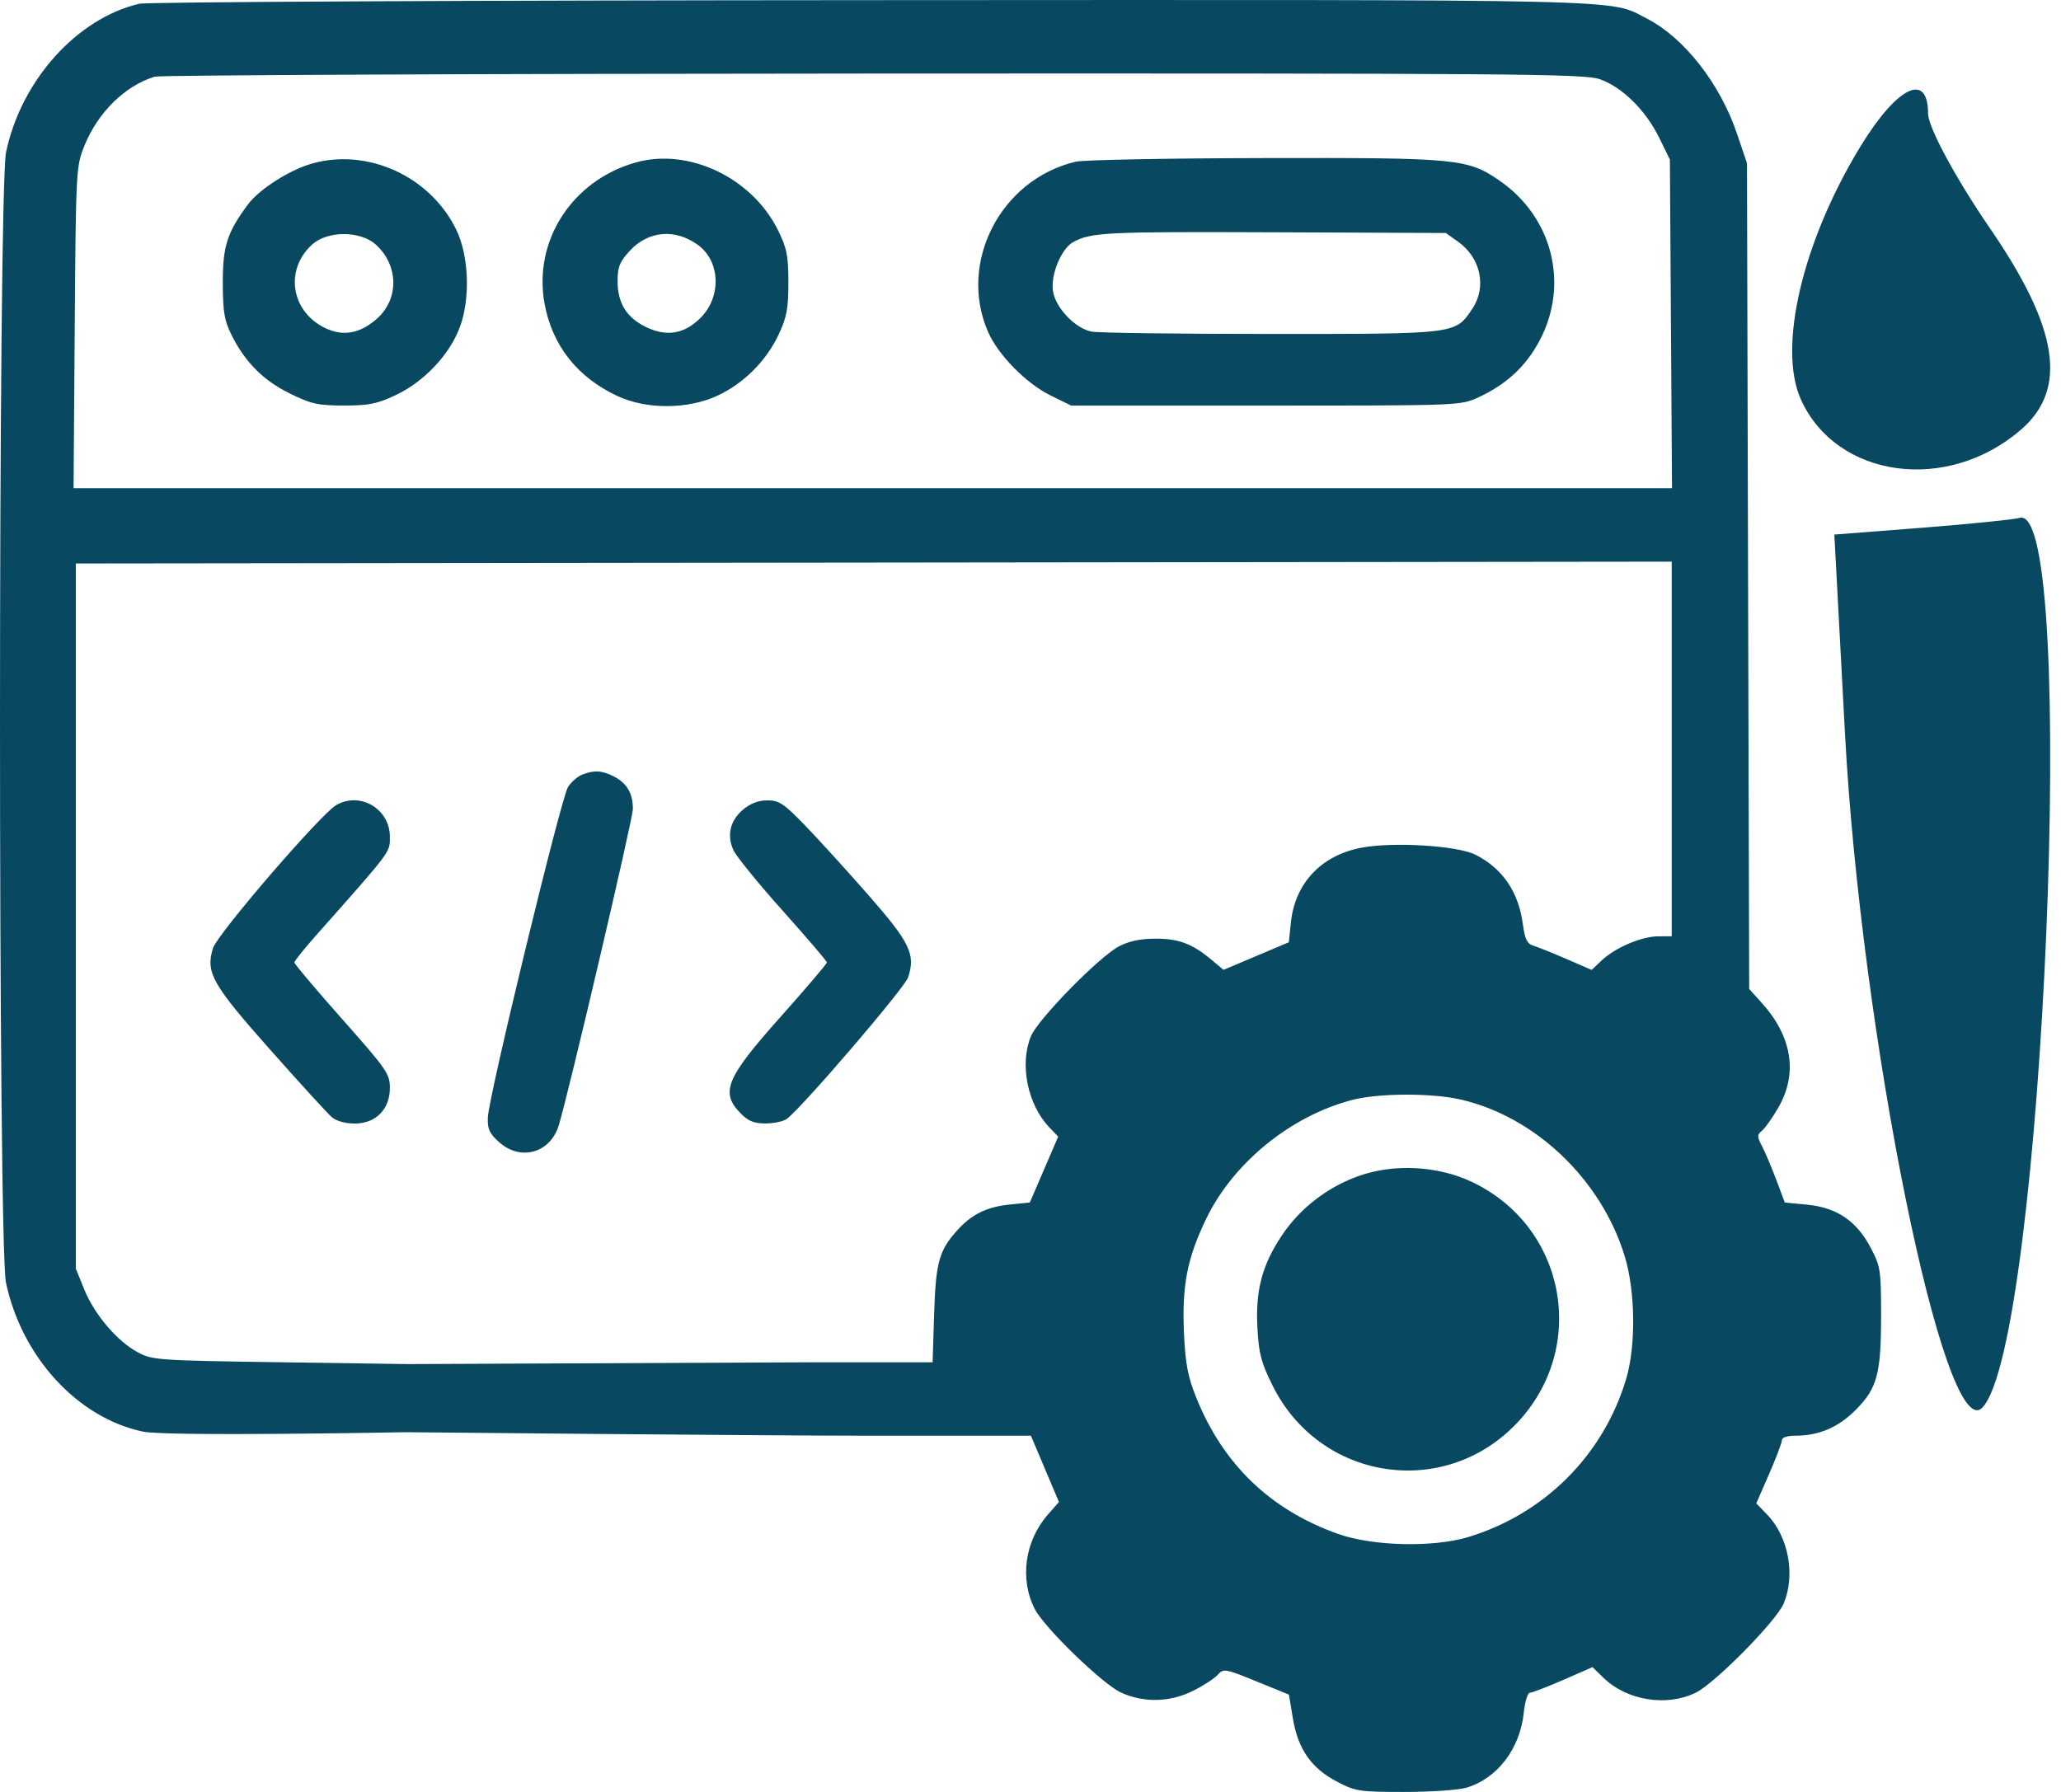
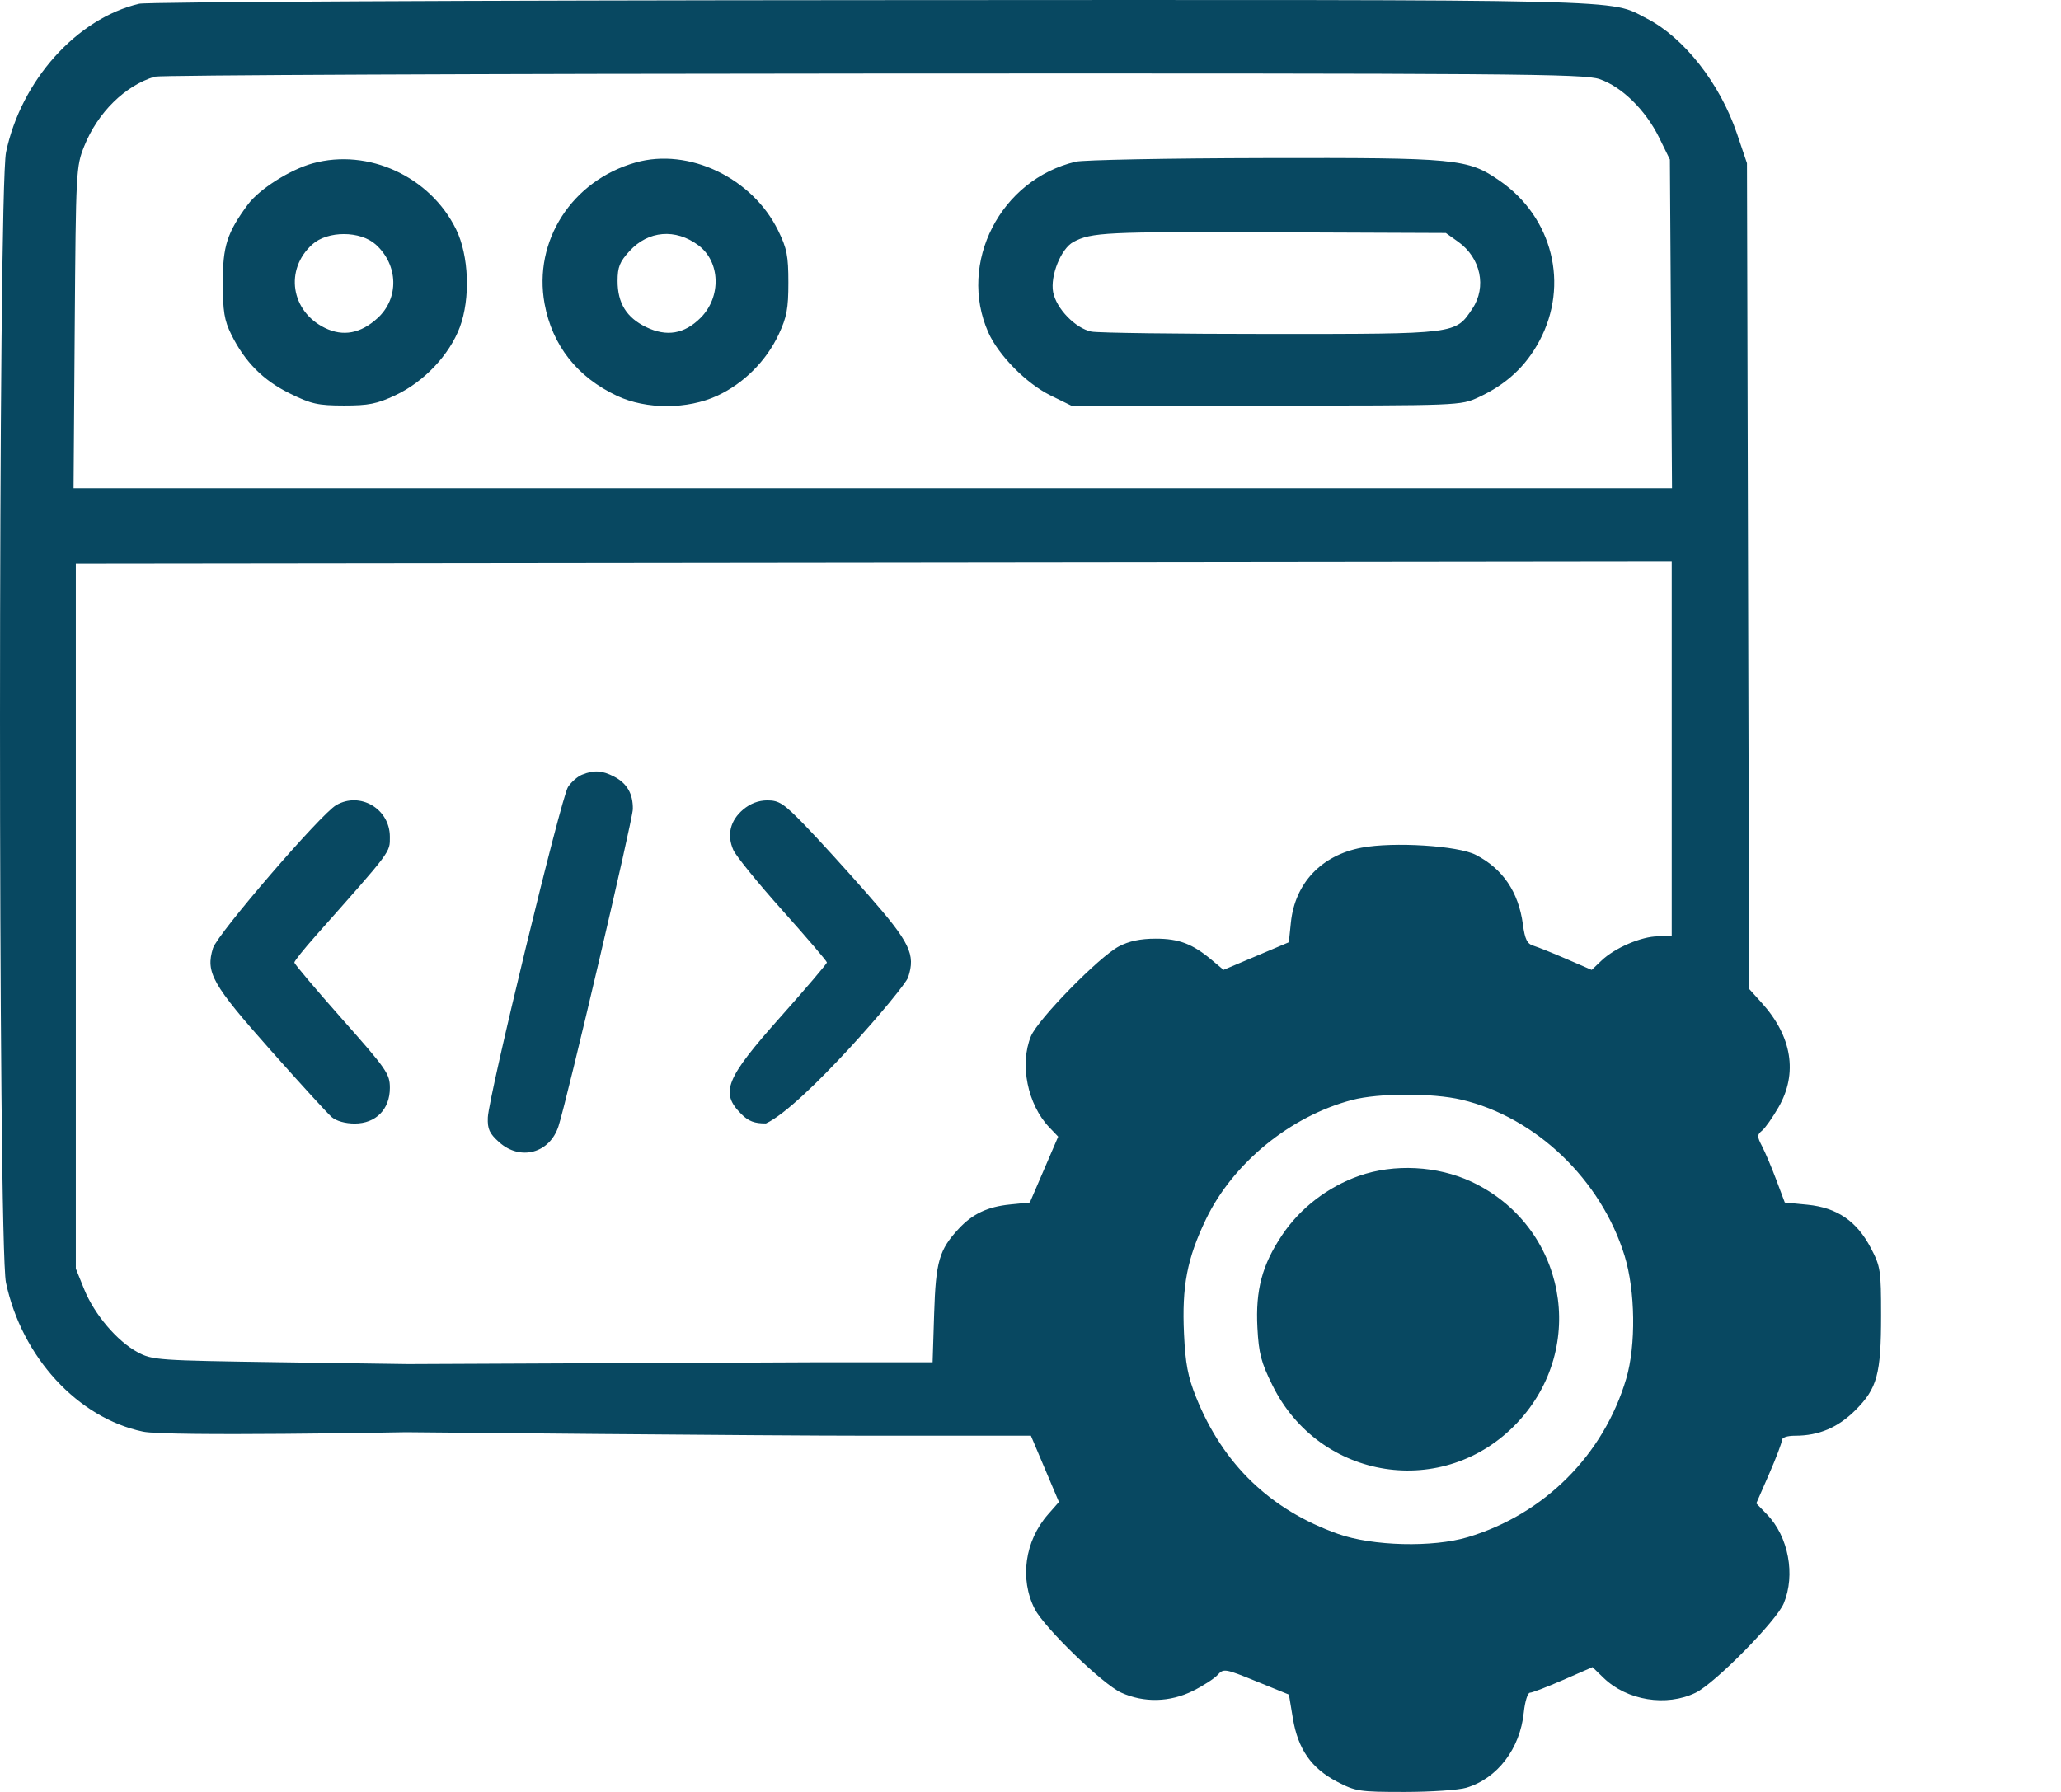
<svg xmlns="http://www.w3.org/2000/svg" width="115" height="100" viewBox="0 0 115 100" fill="none">
-   <path fill-rule="evenodd" clip-rule="evenodd" d="M7.767 0.21C4.281 1.032 1.178 4.491 0.338 8.493C-0.109 10.623 -0.114 69.468 0.333 71.577C1.213 75.734 4.338 79.131 7.981 79.893C9.334 80.176 22.652 79.925 22.652 79.925L22.77 76.124L15.652 76.022C8.805 75.923 8.503 75.902 7.689 75.467C6.541 74.853 5.265 73.353 4.699 71.953L4.231 70.796V51.121V31.446L48.755 31.395L93.279 31.343V41.796V52.248L92.51 52.253C91.588 52.258 90.101 52.897 89.356 53.61L88.814 54.127L87.409 53.518C86.636 53.183 85.804 52.849 85.56 52.775C85.209 52.669 85.088 52.423 84.973 51.574C84.729 49.772 83.851 48.48 82.344 47.705C81.347 47.193 77.766 46.968 75.971 47.306C73.727 47.729 72.255 49.288 72.029 51.484L71.915 52.583L70.093 53.353L68.27 54.124L67.633 53.589C66.543 52.671 65.788 52.382 64.484 52.383C63.634 52.383 63.002 52.516 62.435 52.813C61.331 53.392 57.918 56.876 57.525 57.826C56.879 59.385 57.333 61.639 58.549 62.912L59.045 63.431L58.254 65.269L57.463 67.107L56.363 67.217C55.105 67.342 54.268 67.739 53.492 68.574C52.403 69.747 52.216 70.394 52.124 73.306L52.038 76.022H45.693L22.77 76.124L22.652 79.925C22.652 79.925 42.505 80.121 48.642 80.121H57.523L58.305 81.97L59.087 83.82L58.48 84.511C57.18 85.991 56.882 88.12 57.739 89.793C58.275 90.839 61.532 93.993 62.557 94.458C63.83 95.035 65.284 95 66.569 94.359C67.139 94.075 67.759 93.673 67.946 93.466C68.275 93.103 68.35 93.115 70.103 93.829L71.92 94.569L72.14 95.895C72.426 97.614 73.167 98.677 74.605 99.428C75.641 99.969 75.846 100 78.369 100C79.837 100 81.389 99.895 81.818 99.766C83.552 99.247 84.816 97.591 85.025 95.567C85.087 94.962 85.241 94.466 85.366 94.464C85.491 94.463 86.328 94.141 87.226 93.749L88.858 93.036L89.48 93.639C90.784 94.9 92.983 95.255 94.611 94.466C95.681 93.949 99.117 90.465 99.528 89.481C100.193 87.889 99.794 85.754 98.6 84.519L97.997 83.897L98.71 82.265C99.102 81.367 99.423 80.518 99.425 80.377C99.426 80.219 99.714 80.121 100.172 80.121C101.487 80.121 102.558 79.665 103.532 78.692C104.745 77.478 104.961 76.681 104.961 73.408C104.961 70.885 104.93 70.68 104.388 69.644C103.605 68.145 102.502 67.392 100.852 67.23L99.588 67.107L99.118 65.855C98.86 65.166 98.503 64.323 98.326 63.98C98.033 63.414 98.033 63.332 98.325 63.09C98.501 62.943 98.913 62.357 99.24 61.788C100.324 59.898 99.992 57.837 98.3 55.964L97.601 55.19L97.539 32.149L97.478 9.108L96.918 7.452C95.971 4.655 93.961 2.092 91.88 1.03C89.732 -0.065 91.892 -0.014 48.609 0.008C26.23 0.02 8.196 0.109 7.767 0.21ZM89.248 4.414C90.493 4.838 91.824 6.144 92.579 7.683L93.177 8.903L93.236 18.074L93.295 27.245H48.7H4.105L4.17 18.279C4.234 9.507 4.246 9.287 4.701 8.155C5.457 6.276 6.971 4.784 8.636 4.278C8.918 4.192 26.956 4.114 48.718 4.104C84.447 4.088 88.381 4.118 89.248 4.414ZM17.45 9.116C16.181 9.465 14.466 10.555 13.829 11.416C12.671 12.983 12.43 13.734 12.432 15.768C12.435 17.381 12.516 17.878 12.905 18.665C13.661 20.195 14.681 21.225 16.168 21.956C17.365 22.546 17.735 22.629 19.182 22.631C20.564 22.633 21.031 22.541 22.061 22.058C23.647 21.317 25.077 19.808 25.655 18.266C26.256 16.665 26.167 14.262 25.451 12.802C24.006 9.853 20.553 8.262 17.45 9.116ZM35.47 9.068C31.917 10.072 29.744 13.44 30.386 16.947C30.812 19.275 32.209 21.05 34.436 22.094C36.063 22.857 38.362 22.853 40.024 22.084C41.494 21.404 42.754 20.146 43.447 18.668C43.901 17.7 43.99 17.224 43.99 15.768C43.99 14.276 43.908 13.859 43.417 12.86C41.975 9.922 38.431 8.231 35.47 9.068ZM60.026 9.023C55.82 10.014 53.431 14.675 55.144 18.547C55.708 19.822 57.271 21.406 58.618 22.068L59.771 22.634H70.633C81.491 22.634 81.495 22.634 82.503 22.169C84.048 21.456 85.141 20.443 85.9 19.018C87.57 15.885 86.637 12.129 83.68 10.087C81.89 8.85 81.349 8.798 70.538 8.821C65.18 8.832 60.449 8.923 60.026 9.023ZM20.97 13.649C22.229 14.789 22.276 16.645 21.073 17.747C20.127 18.614 19.144 18.798 18.128 18.3C16.226 17.368 15.873 15.043 17.421 13.643C18.278 12.867 20.109 12.87 20.97 13.649ZM38.969 13.689C40.199 14.604 40.259 16.569 39.092 17.736C38.187 18.641 37.198 18.809 36.051 18.253C34.96 17.725 34.46 16.918 34.46 15.682C34.46 14.901 34.576 14.611 35.13 14.007C36.175 12.866 37.694 12.74 38.969 13.689ZM81.364 13.493C82.621 14.389 82.966 16.012 82.157 17.224C81.201 18.654 81.338 18.637 70.915 18.637C65.772 18.637 61.265 18.578 60.9 18.505C60.009 18.326 58.936 17.219 58.763 16.3C58.592 15.388 59.205 13.871 59.893 13.503C60.898 12.965 61.713 12.926 71.043 12.963L80.675 13.002L81.364 13.493ZM32.474 43.233C32.227 43.332 31.877 43.64 31.695 43.916C31.313 44.5 27.264 61.188 27.22 62.361C27.196 63.011 27.307 63.253 27.857 63.745C29.037 64.799 30.672 64.357 31.162 62.851C31.637 61.392 35.305 45.75 35.312 45.151C35.324 44.295 34.985 43.71 34.259 43.335C33.592 42.99 33.14 42.964 32.474 43.233ZM18.761 44.929C17.892 45.43 12.129 52.123 11.884 52.914C11.464 54.272 11.834 54.927 15.104 58.612C16.748 60.466 18.282 62.145 18.512 62.342C18.766 62.56 19.267 62.7 19.791 62.7C20.971 62.7 21.754 61.908 21.754 60.712C21.754 59.928 21.581 59.679 19.089 56.867C17.624 55.214 16.425 53.794 16.425 53.713C16.425 53.631 16.956 52.967 17.604 52.236C21.891 47.401 21.754 47.584 21.754 46.698C21.754 45.138 20.096 44.158 18.761 44.929ZM41.468 45.175C40.744 45.785 40.547 46.593 40.917 47.432C41.067 47.77 42.303 49.292 43.664 50.813C45.025 52.335 46.139 53.639 46.14 53.71C46.141 53.781 44.983 55.141 43.566 56.733C40.475 60.204 40.165 60.971 41.366 62.172C41.766 62.572 42.099 62.699 42.737 62.694C43.201 62.69 43.727 62.575 43.907 62.438C44.812 61.747 50.475 55.136 50.672 54.542C51.096 53.255 50.78 52.602 48.437 49.93C47.233 48.556 45.643 46.81 44.906 46.049C43.734 44.84 43.47 44.665 42.82 44.665C42.325 44.665 41.871 44.837 41.468 45.175ZM75.449 61.383C72.005 62.283 68.796 64.903 67.288 68.045C66.235 70.24 65.942 71.772 66.065 74.434C66.143 76.103 66.281 76.828 66.738 77.969C68.24 81.717 70.879 84.258 74.663 85.602C76.588 86.285 79.95 86.369 81.905 85.782C86.175 84.499 89.474 81.198 90.739 76.944C91.291 75.085 91.251 72.03 90.649 70.078C89.338 65.829 85.7 62.348 81.547 61.369C79.937 60.989 76.927 60.996 75.449 61.383ZM82.099 65.944C87.367 68.41 88.649 75.178 84.65 79.407C80.587 83.703 73.633 82.636 71.002 77.312C70.365 76.024 70.237 75.532 70.161 74.094C70.051 71.989 70.423 70.591 71.538 68.926C72.547 67.418 74.09 66.231 75.84 65.617C77.794 64.932 80.204 65.058 82.099 65.944Z" fill="#084861" />
-   <path fill-rule="evenodd" clip-rule="evenodd" d="M103.805 8.181C100.564 13.496 99.177 19.415 100.494 22.31C102.491 26.701 108.66 27.537 112.772 23.974C115.389 21.706 114.867 18.318 111.042 12.749C109.139 9.978 107.582 7.093 107.582 6.338C107.582 3.981 105.851 4.826 103.805 8.181ZM107.191 29.456L102.353 29.832L102.945 40.909C103.846 57.776 108.5 80.666 110.599 78.563C114.022 75.135 116.016 28.018 112.7 28.9C112.332 28.998 109.853 29.249 107.191 29.456Z" fill="#084861" />
+   <path fill-rule="evenodd" clip-rule="evenodd" d="M7.767 0.21C4.281 1.032 1.178 4.491 0.338 8.493C-0.109 10.623 -0.114 69.468 0.333 71.577C1.213 75.734 4.338 79.131 7.981 79.893C9.334 80.176 22.652 79.925 22.652 79.925L22.77 76.124L15.652 76.022C8.805 75.923 8.503 75.902 7.689 75.467C6.541 74.853 5.265 73.353 4.699 71.953L4.231 70.796V51.121V31.446L48.755 31.395L93.279 31.343V41.796V52.248L92.51 52.253C91.588 52.258 90.101 52.897 89.356 53.61L88.814 54.127L87.409 53.518C86.636 53.183 85.804 52.849 85.56 52.775C85.209 52.669 85.088 52.423 84.973 51.574C84.729 49.772 83.851 48.48 82.344 47.705C81.347 47.193 77.766 46.968 75.971 47.306C73.727 47.729 72.255 49.288 72.029 51.484L71.915 52.583L70.093 53.353L68.27 54.124L67.633 53.589C66.543 52.671 65.788 52.382 64.484 52.383C63.634 52.383 63.002 52.516 62.435 52.813C61.331 53.392 57.918 56.876 57.525 57.826C56.879 59.385 57.333 61.639 58.549 62.912L59.045 63.431L58.254 65.269L57.463 67.107L56.363 67.217C55.105 67.342 54.268 67.739 53.492 68.574C52.403 69.747 52.216 70.394 52.124 73.306L52.038 76.022H45.693L22.77 76.124L22.652 79.925C22.652 79.925 42.505 80.121 48.642 80.121H57.523L58.305 81.97L59.087 83.82L58.48 84.511C57.18 85.991 56.882 88.12 57.739 89.793C58.275 90.839 61.532 93.993 62.557 94.458C63.83 95.035 65.284 95 66.569 94.359C67.139 94.075 67.759 93.673 67.946 93.466C68.275 93.103 68.35 93.115 70.103 93.829L71.92 94.569L72.14 95.895C72.426 97.614 73.167 98.677 74.605 99.428C75.641 99.969 75.846 100 78.369 100C79.837 100 81.389 99.895 81.818 99.766C83.552 99.247 84.816 97.591 85.025 95.567C85.087 94.962 85.241 94.466 85.366 94.464C85.491 94.463 86.328 94.141 87.226 93.749L88.858 93.036L89.48 93.639C90.784 94.9 92.983 95.255 94.611 94.466C95.681 93.949 99.117 90.465 99.528 89.481C100.193 87.889 99.794 85.754 98.6 84.519L97.997 83.897L98.71 82.265C99.102 81.367 99.423 80.518 99.425 80.377C99.426 80.219 99.714 80.121 100.172 80.121C101.487 80.121 102.558 79.665 103.532 78.692C104.745 77.478 104.961 76.681 104.961 73.408C104.961 70.885 104.93 70.68 104.388 69.644C103.605 68.145 102.502 67.392 100.852 67.23L99.588 67.107L99.118 65.855C98.86 65.166 98.503 64.323 98.326 63.98C98.033 63.414 98.033 63.332 98.325 63.09C98.501 62.943 98.913 62.357 99.24 61.788C100.324 59.898 99.992 57.837 98.3 55.964L97.601 55.19L97.539 32.149L97.478 9.108L96.918 7.452C95.971 4.655 93.961 2.092 91.88 1.03C89.732 -0.065 91.892 -0.014 48.609 0.008C26.23 0.02 8.196 0.109 7.767 0.21ZM89.248 4.414C90.493 4.838 91.824 6.144 92.579 7.683L93.177 8.903L93.236 18.074L93.295 27.245H48.7H4.105L4.17 18.279C4.234 9.507 4.246 9.287 4.701 8.155C5.457 6.276 6.971 4.784 8.636 4.278C8.918 4.192 26.956 4.114 48.718 4.104C84.447 4.088 88.381 4.118 89.248 4.414ZM17.45 9.116C16.181 9.465 14.466 10.555 13.829 11.416C12.671 12.983 12.43 13.734 12.432 15.768C12.435 17.381 12.516 17.878 12.905 18.665C13.661 20.195 14.681 21.225 16.168 21.956C17.365 22.546 17.735 22.629 19.182 22.631C20.564 22.633 21.031 22.541 22.061 22.058C23.647 21.317 25.077 19.808 25.655 18.266C26.256 16.665 26.167 14.262 25.451 12.802C24.006 9.853 20.553 8.262 17.45 9.116ZM35.47 9.068C31.917 10.072 29.744 13.44 30.386 16.947C30.812 19.275 32.209 21.05 34.436 22.094C36.063 22.857 38.362 22.853 40.024 22.084C41.494 21.404 42.754 20.146 43.447 18.668C43.901 17.7 43.99 17.224 43.99 15.768C43.99 14.276 43.908 13.859 43.417 12.86C41.975 9.922 38.431 8.231 35.47 9.068ZM60.026 9.023C55.82 10.014 53.431 14.675 55.144 18.547C55.708 19.822 57.271 21.406 58.618 22.068L59.771 22.634H70.633C81.491 22.634 81.495 22.634 82.503 22.169C84.048 21.456 85.141 20.443 85.9 19.018C87.57 15.885 86.637 12.129 83.68 10.087C81.89 8.85 81.349 8.798 70.538 8.821C65.18 8.832 60.449 8.923 60.026 9.023ZM20.97 13.649C22.229 14.789 22.276 16.645 21.073 17.747C20.127 18.614 19.144 18.798 18.128 18.3C16.226 17.368 15.873 15.043 17.421 13.643C18.278 12.867 20.109 12.87 20.97 13.649ZM38.969 13.689C40.199 14.604 40.259 16.569 39.092 17.736C38.187 18.641 37.198 18.809 36.051 18.253C34.96 17.725 34.46 16.918 34.46 15.682C34.46 14.901 34.576 14.611 35.13 14.007C36.175 12.866 37.694 12.74 38.969 13.689ZM81.364 13.493C82.621 14.389 82.966 16.012 82.157 17.224C81.201 18.654 81.338 18.637 70.915 18.637C65.772 18.637 61.265 18.578 60.9 18.505C60.009 18.326 58.936 17.219 58.763 16.3C58.592 15.388 59.205 13.871 59.893 13.503C60.898 12.965 61.713 12.926 71.043 12.963L80.675 13.002L81.364 13.493ZM32.474 43.233C32.227 43.332 31.877 43.64 31.695 43.916C31.313 44.5 27.264 61.188 27.22 62.361C27.196 63.011 27.307 63.253 27.857 63.745C29.037 64.799 30.672 64.357 31.162 62.851C31.637 61.392 35.305 45.75 35.312 45.151C35.324 44.295 34.985 43.71 34.259 43.335C33.592 42.99 33.14 42.964 32.474 43.233ZM18.761 44.929C17.892 45.43 12.129 52.123 11.884 52.914C11.464 54.272 11.834 54.927 15.104 58.612C16.748 60.466 18.282 62.145 18.512 62.342C18.766 62.56 19.267 62.7 19.791 62.7C20.971 62.7 21.754 61.908 21.754 60.712C21.754 59.928 21.581 59.679 19.089 56.867C17.624 55.214 16.425 53.794 16.425 53.713C16.425 53.631 16.956 52.967 17.604 52.236C21.891 47.401 21.754 47.584 21.754 46.698C21.754 45.138 20.096 44.158 18.761 44.929ZM41.468 45.175C40.744 45.785 40.547 46.593 40.917 47.432C41.067 47.77 42.303 49.292 43.664 50.813C45.025 52.335 46.139 53.639 46.14 53.71C46.141 53.781 44.983 55.141 43.566 56.733C40.475 60.204 40.165 60.971 41.366 62.172C41.766 62.572 42.099 62.699 42.737 62.694C44.812 61.747 50.475 55.136 50.672 54.542C51.096 53.255 50.78 52.602 48.437 49.93C47.233 48.556 45.643 46.81 44.906 46.049C43.734 44.84 43.47 44.665 42.82 44.665C42.325 44.665 41.871 44.837 41.468 45.175ZM75.449 61.383C72.005 62.283 68.796 64.903 67.288 68.045C66.235 70.24 65.942 71.772 66.065 74.434C66.143 76.103 66.281 76.828 66.738 77.969C68.24 81.717 70.879 84.258 74.663 85.602C76.588 86.285 79.95 86.369 81.905 85.782C86.175 84.499 89.474 81.198 90.739 76.944C91.291 75.085 91.251 72.03 90.649 70.078C89.338 65.829 85.7 62.348 81.547 61.369C79.937 60.989 76.927 60.996 75.449 61.383ZM82.099 65.944C87.367 68.41 88.649 75.178 84.65 79.407C80.587 83.703 73.633 82.636 71.002 77.312C70.365 76.024 70.237 75.532 70.161 74.094C70.051 71.989 70.423 70.591 71.538 68.926C72.547 67.418 74.09 66.231 75.84 65.617C77.794 64.932 80.204 65.058 82.099 65.944Z" fill="#084861" />
</svg>